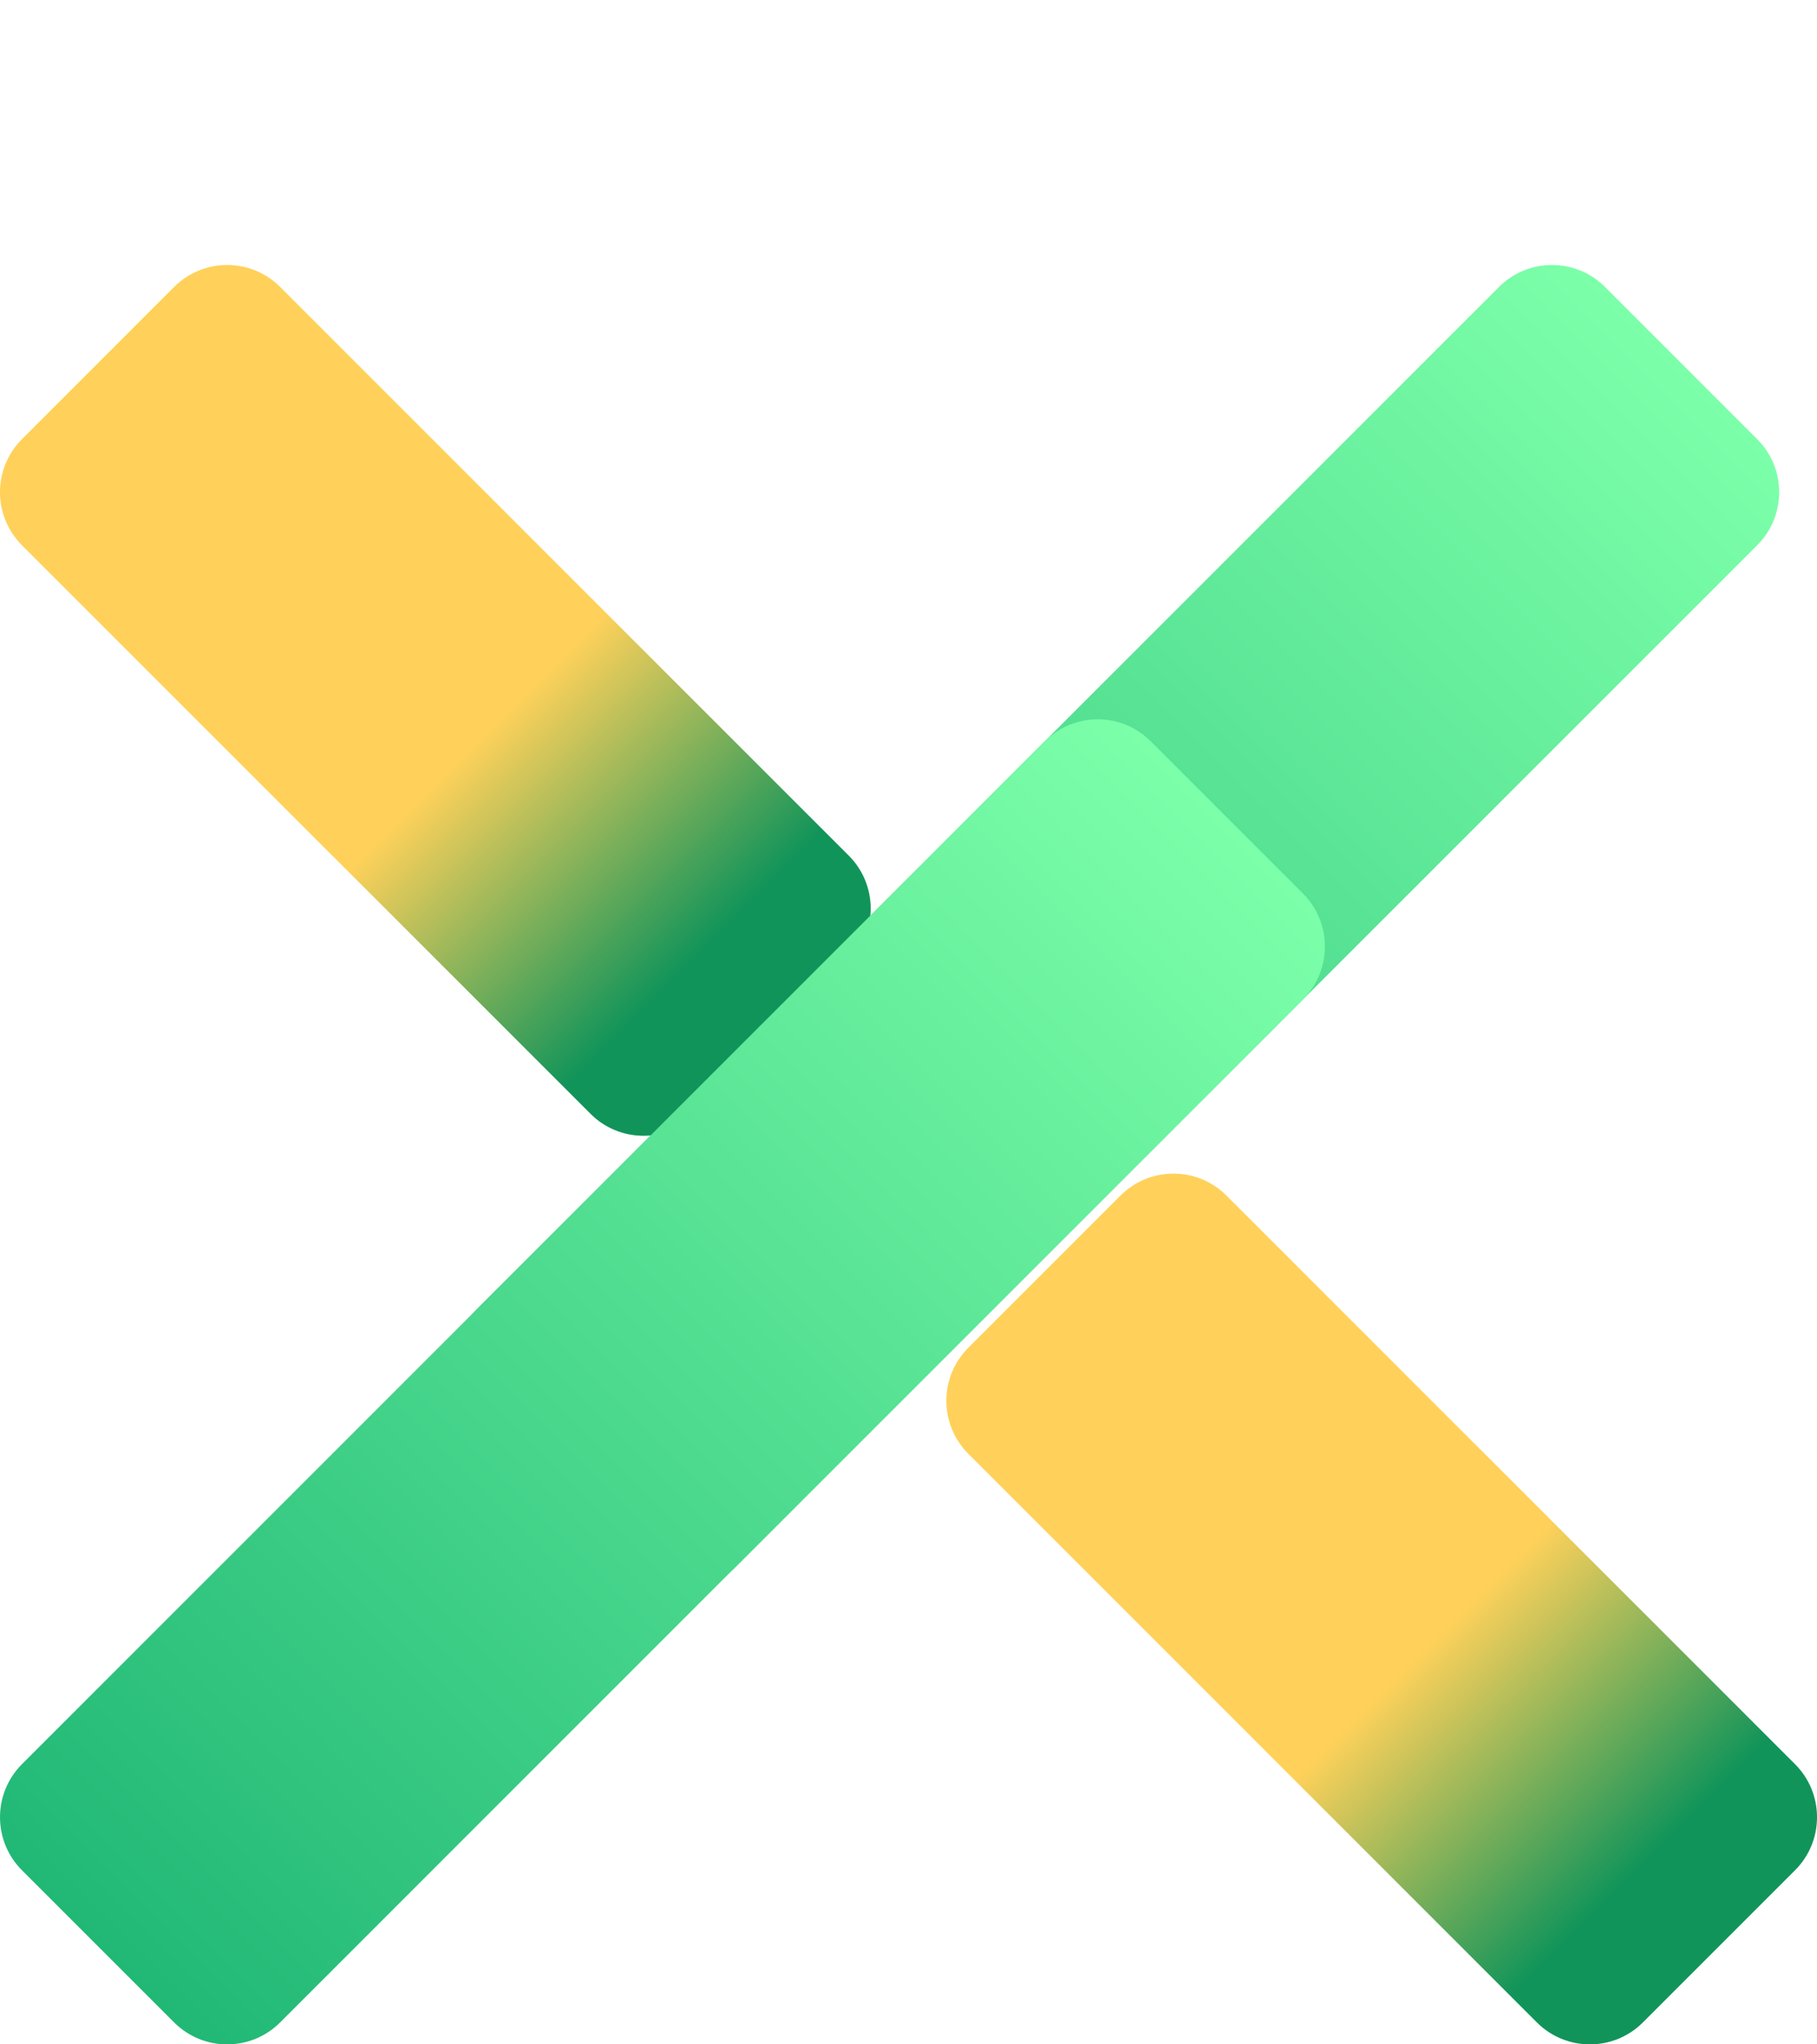
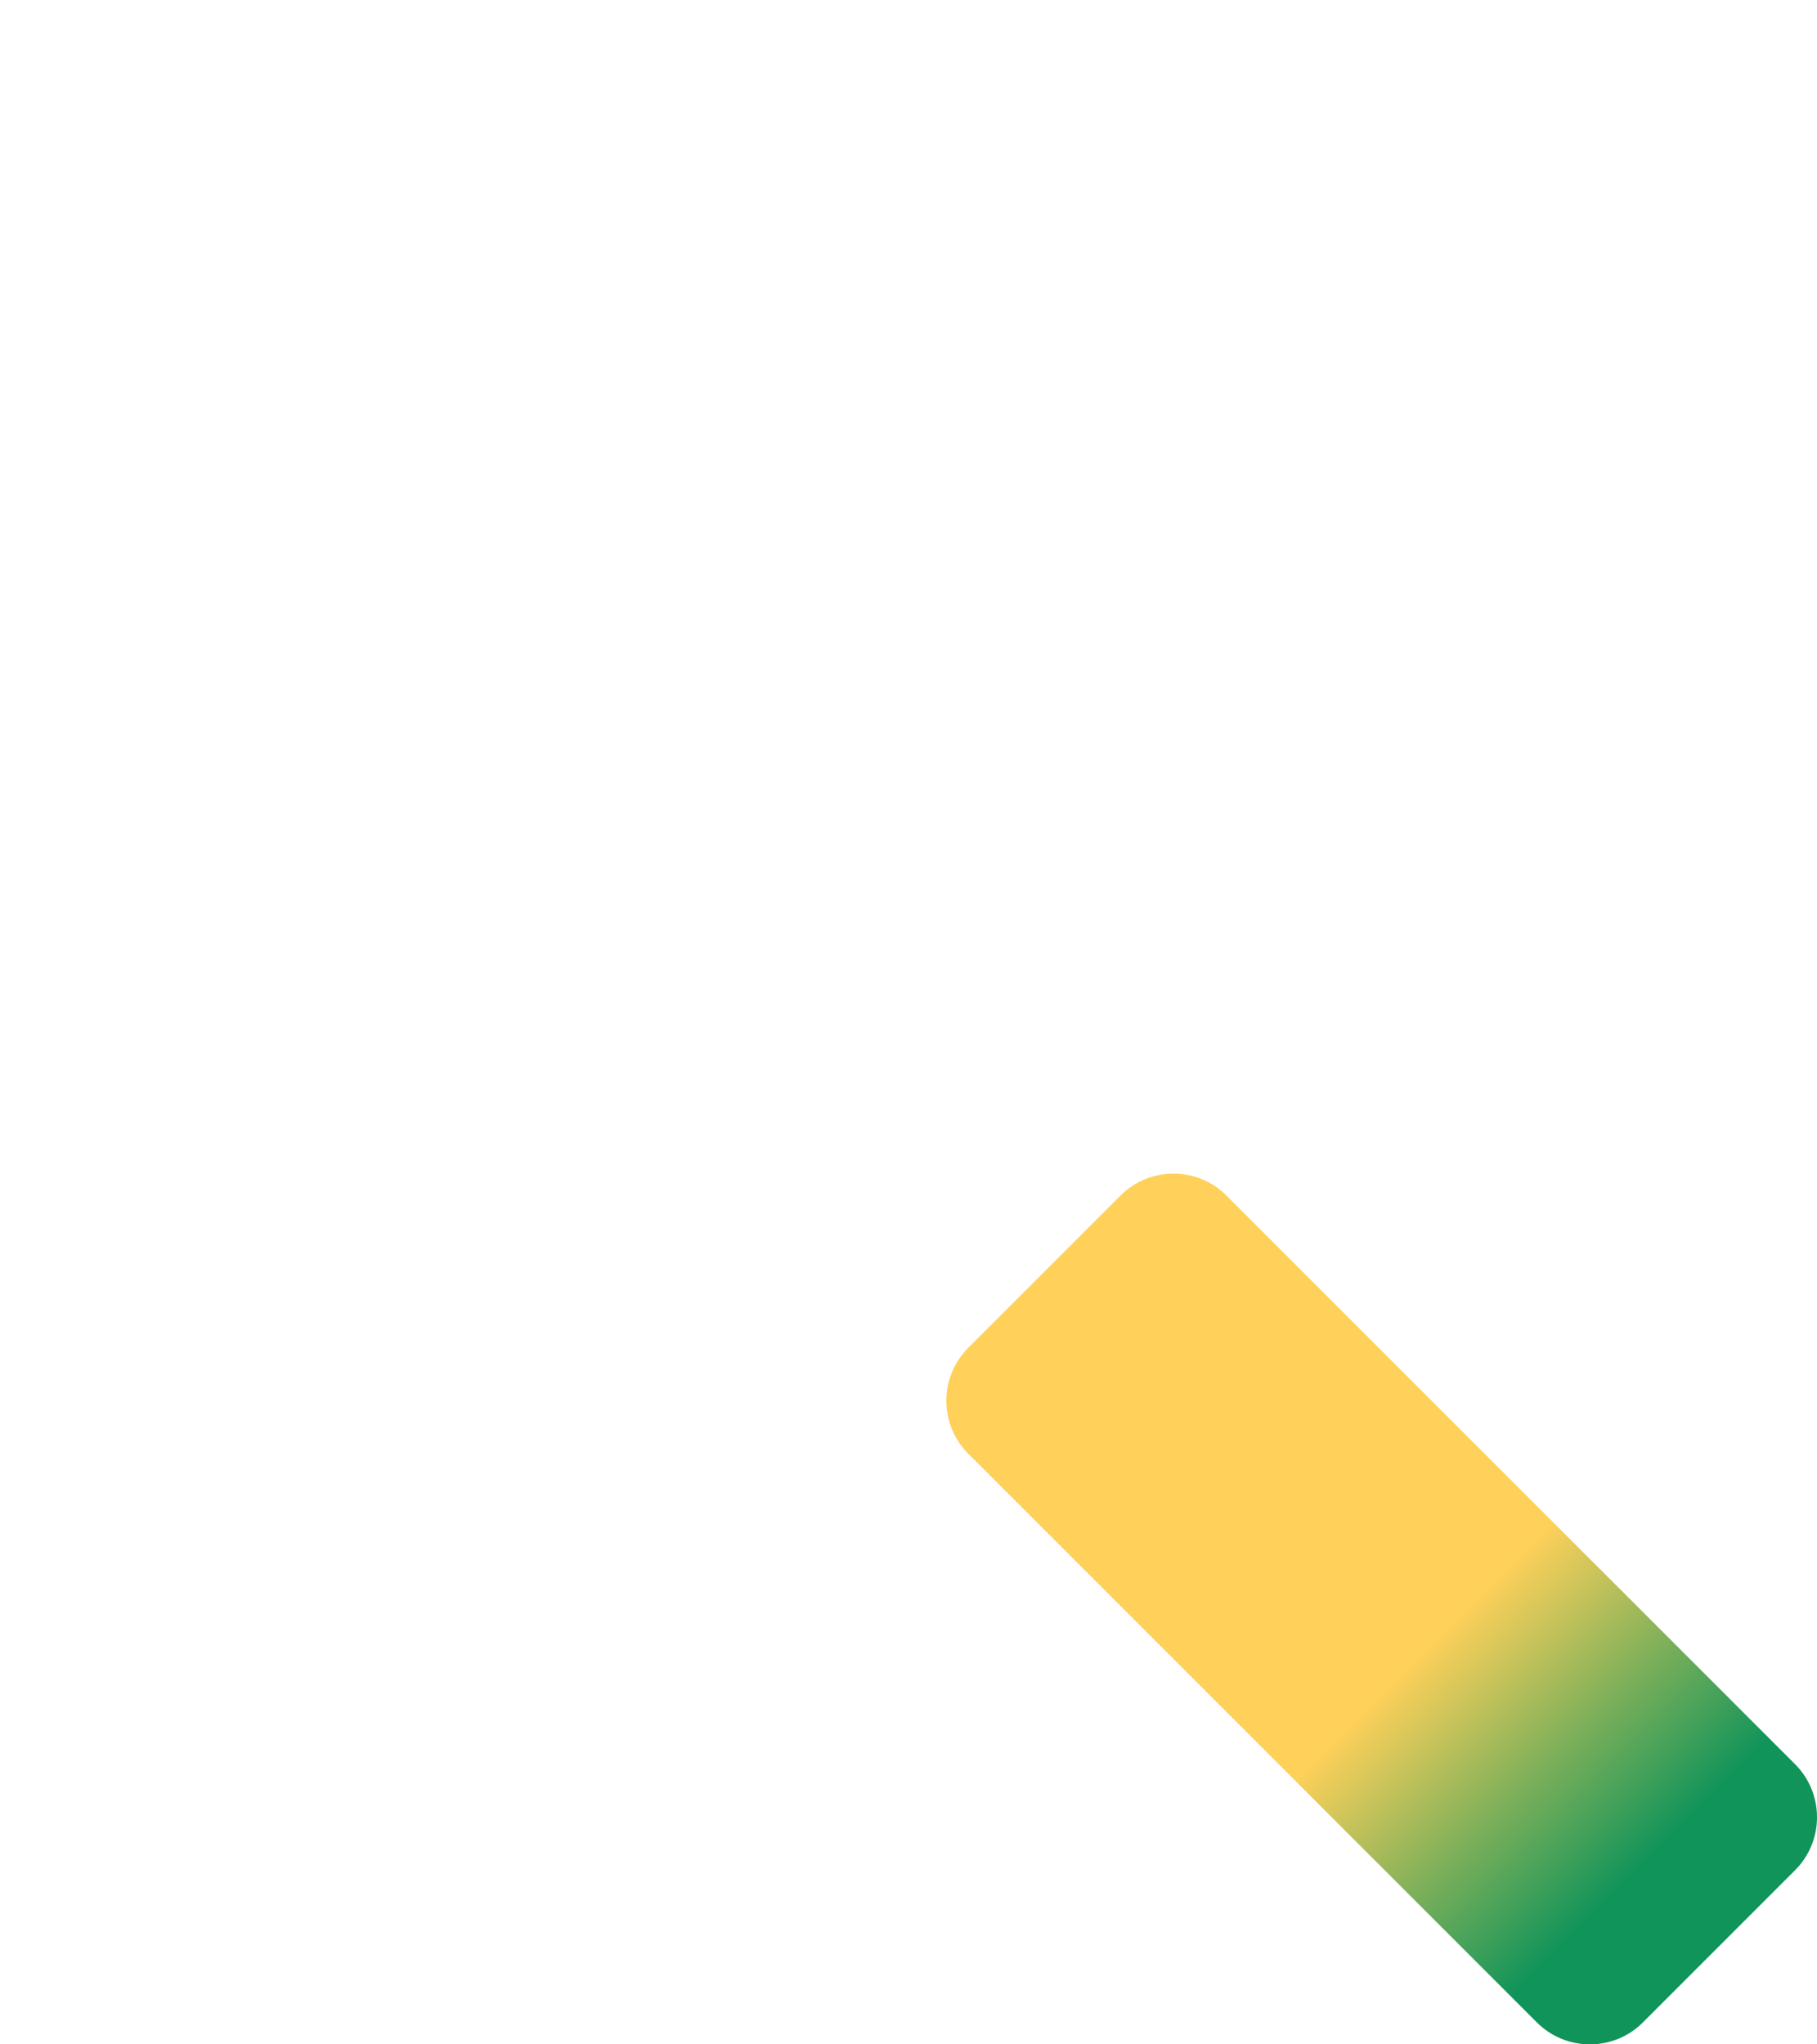
<svg xmlns="http://www.w3.org/2000/svg" width="48" height="54" viewBox="0 0 48 54" fill="none">
-   <path d="M15.6 29.421L0.58 14.402C-0.194 13.627 -0.194 12.373 0.58 11.6L4.599 7.58C5.373 6.806 6.628 6.806 7.402 7.58L22.421 22.599C23.195 23.373 23.195 24.628 22.421 25.401L18.401 29.421C17.628 30.194 16.373 30.194 15.6 29.421Z" fill="url(#paint0_linear_2452_13)" />
  <path d="M40.599 53.42L25.581 38.401C24.806 37.627 24.806 36.373 25.581 35.599L29.599 31.581C30.373 30.806 31.628 30.806 32.401 31.581L47.42 46.599C48.194 47.373 48.194 48.627 47.42 49.401L43.401 53.42C42.627 54.194 41.373 54.194 40.599 53.42Z" fill="url(#paint1_linear_2452_13)" />
-   <path d="M12.58 34.599L39.599 7.58C40.373 6.806 41.627 6.806 42.401 7.58L46.42 11.6C47.194 12.373 47.194 13.627 46.42 14.402L19.401 41.42C18.627 42.194 17.373 42.194 16.599 41.42L12.58 37.401C11.807 36.627 11.807 35.373 12.58 34.599Z" fill="url(#paint2_linear_2452_13)" />
-   <path d="M0.58 46.599L27.599 19.581C28.373 18.806 29.627 18.806 30.401 19.581L34.42 23.599C35.194 24.373 35.194 25.628 34.42 26.401L7.401 53.42C6.627 54.194 5.373 54.194 4.599 53.42L0.58 49.401C-0.193 48.627 -0.193 47.373 0.58 46.599Z" fill="url(#paint3_linear_2452_13)" />
  <defs>
    <linearGradient id="paint0_linear_2452_13" x1="20.241" y1="27.241" x2="2.542" y2="9.541" gradientUnits="userSpaceOnUse">
      <stop offset="0.108" stop-color="#11945A" />
      <stop offset="0.433" stop-color="#FFD15A" />
    </linearGradient>
    <linearGradient id="paint1_linear_2452_13" x1="45.242" y1="51.242" x2="27.541" y2="33.541" gradientUnits="userSpaceOnUse">
      <stop offset="0.108" stop-color="#11945A" />
      <stop offset="0.433" stop-color="#FFD15A" />
    </linearGradient>
    <linearGradient id="paint2_linear_2452_13" x1="44.41" y1="9.59" x2="14.59" y2="39.412" gradientUnits="userSpaceOnUse">
      <stop stop-color="#7CFFA9" />
      <stop offset="1" stop-color="#21B876" />
    </linearGradient>
    <linearGradient id="paint3_linear_2452_13" x1="32.41" y1="21.59" x2="2.59" y2="51.412" gradientUnits="userSpaceOnUse">
      <stop stop-color="#7CFFA9" />
      <stop offset="1" stop-color="#21B876" />
    </linearGradient>
  </defs>
</svg>